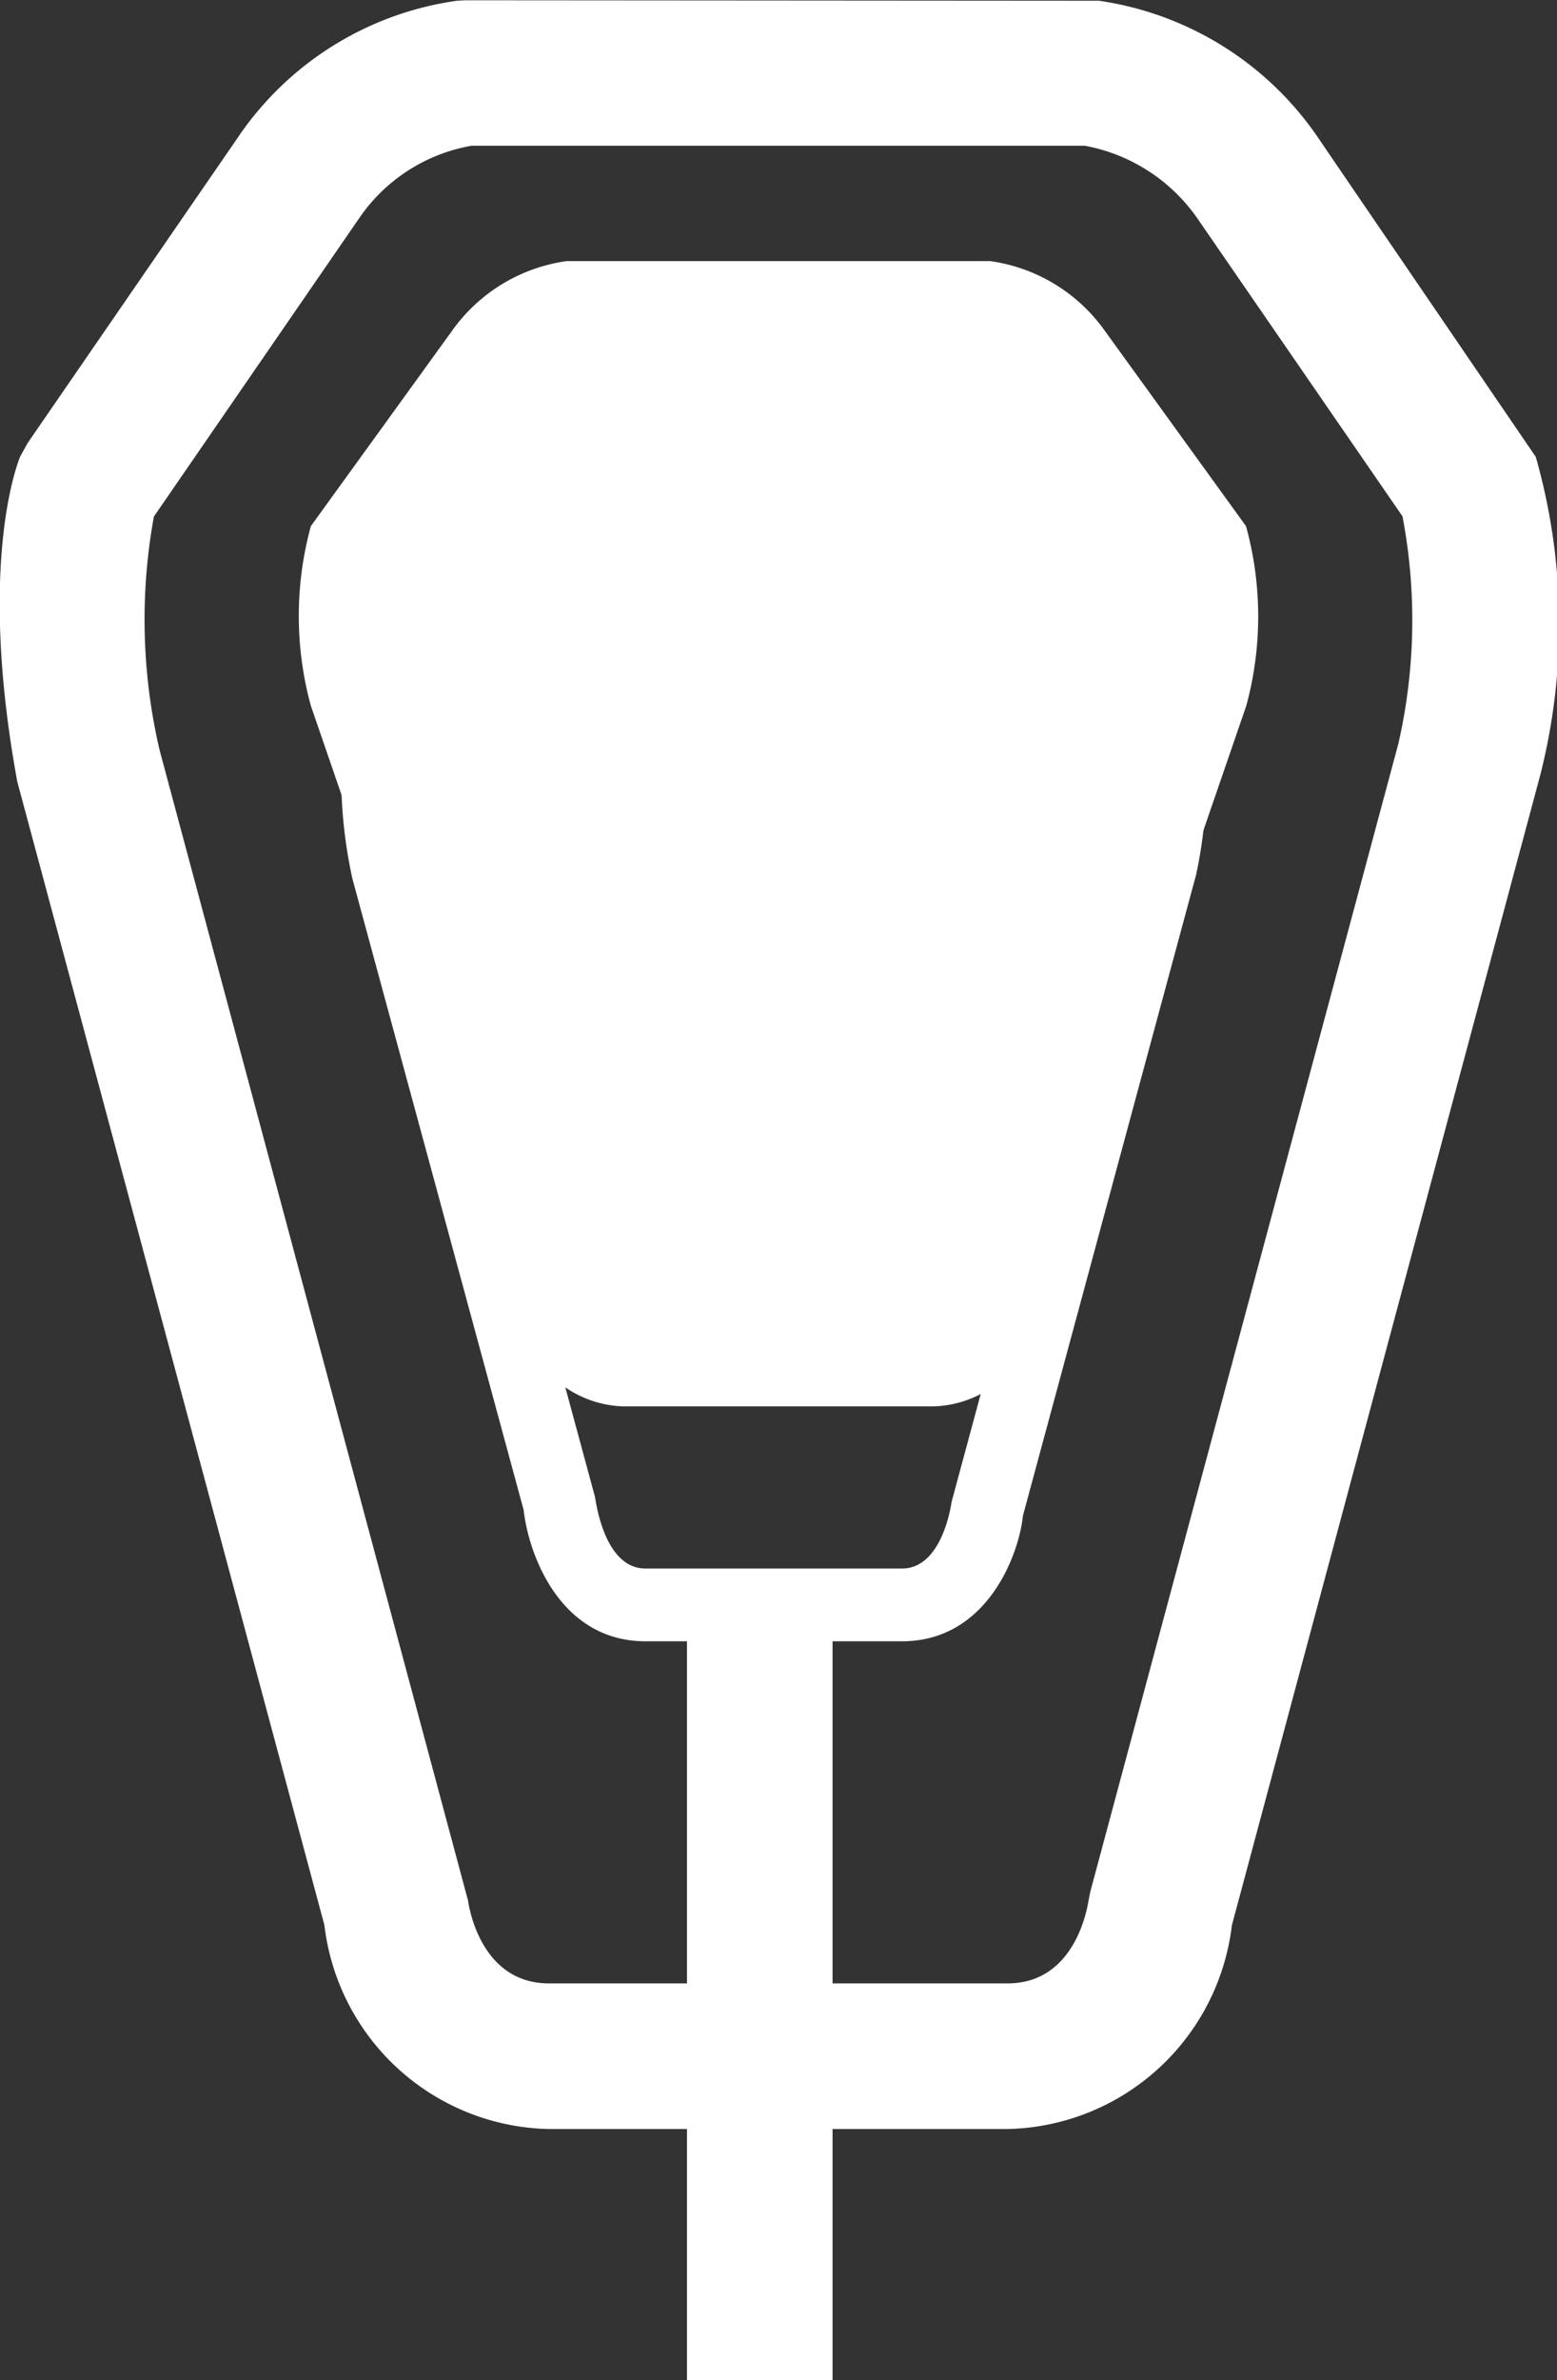
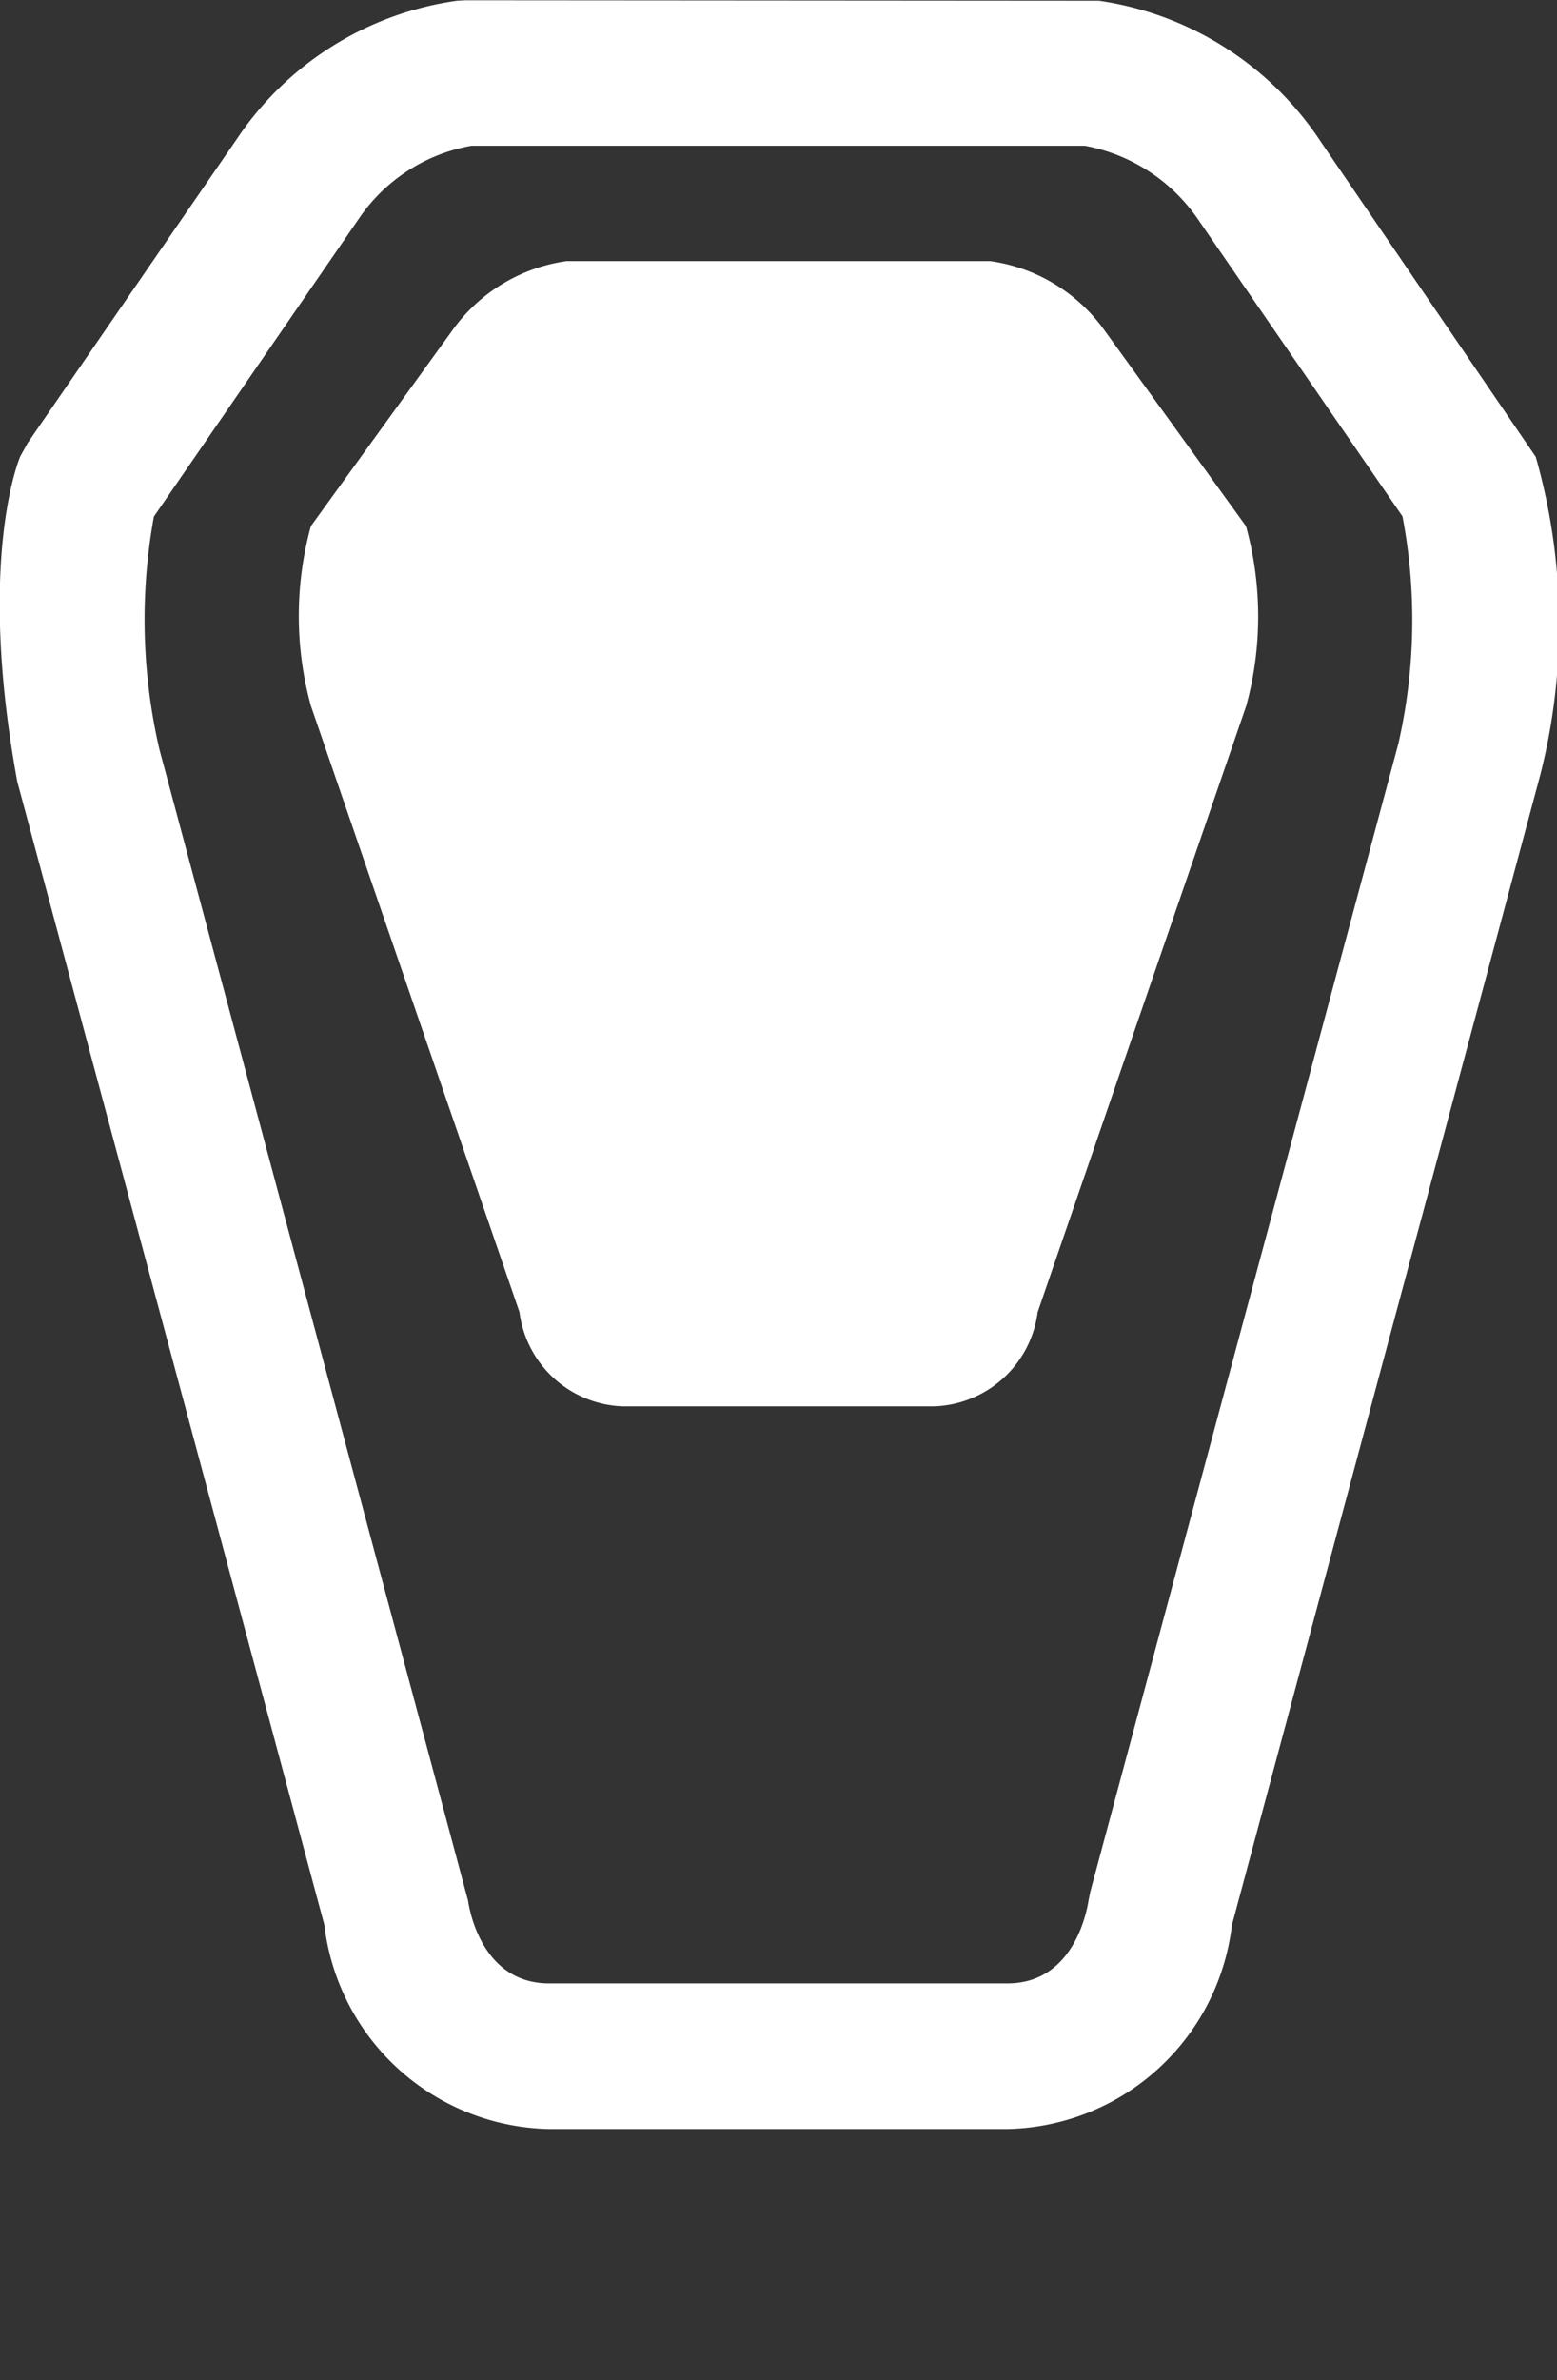
<svg xmlns="http://www.w3.org/2000/svg" width="22.814" height="34.863" viewBox="0 0 22.814 34.863">
  <rect x="0" y="0" width="22.814" height="34.863" fill="#333333" stroke="none" />
  <defs>
    <style>.a{fill:#fff;}</style>
  </defs>
  <g transform="translate(-114.255 -143.594)">
    <g transform="translate(114.255 143.594)">
      <path class="a" d="M129.017,174.778H122.3a3.384,3.384,0,0,1-3.292-2.988l-4.5-16.748c-.572-3.121-.022-4.6.042-4.759l.11-.2,3.076-4.469a4.654,4.654,0,0,1,3.215-2.009l.126-.007,9.281.007a4.7,4.7,0,0,1,3.249,2.063l3.151,4.618a8.945,8.945,0,0,1,.062,4.674l-4.515,16.834A3.383,3.383,0,0,1,129.017,174.778ZM116.51,151.16a8.408,8.408,0,0,0,.082,3.415l4.521,16.857c.029.2.234,1.213,1.187,1.213h6.717c.954,0,1.158-1.018,1.189-1.221l.026-.127,4.512-16.808a8.121,8.121,0,0,0,.061-3.332l-2.986-4.336a2.578,2.578,0,0,0-1.668-1.092h-8.988a2.518,2.518,0,0,0-1.63,1.039Z" transform="translate(-114.255 -143.594)" />
    </g>
    <g transform="translate(118.652 147.415)">
      <path class="a" d="M132.237,151.061l-2.084-2.882a2.478,2.478,0,0,0-1.667-1h-6.2a2.478,2.478,0,0,0-1.667,1l-2.084,2.882a4.983,4.983,0,0,0,0,2.632l3.057,8.882a1.582,1.582,0,0,0,1.52,1.379h4.551a1.583,1.583,0,0,0,1.521-1.379l3.057-8.882A4.983,4.983,0,0,0,132.237,151.061Z" transform="translate(-118.377 -147.176)" />
    </g>
    <g transform="translate(119.274 148.94)">
-       <path class="a" d="M127.158,167.3H123.4c-1.245,0-1.712-1.258-1.786-1.922l-2.51-9.25a7.084,7.084,0,0,1,.01-3.074l1.763-3.121a2.5,2.5,0,0,1,1.765-1.317l5.2-.005a2.5,2.5,0,0,1,1.855,1.349l1.749,3.094a7,7,0,0,1,.022,3.015l-2.538,9.39C128.87,166.039,128.4,167.3,127.158,167.3Zm-7.043-13.871a6.867,6.867,0,0,0,.031,2.48l2.512,9.272c.017.087.14,1.053.741,1.053h3.759c.6,0,.724-.965.726-.975l2.54-9.409a6.685,6.685,0,0,0,.017-2.419l-1.688-2.971a1.46,1.46,0,0,0-1-.788l-5.04.005a1.516,1.516,0,0,0-.9.757Z" transform="translate(-118.96 -148.606)" />
-     </g>
+       </g>
    <g transform="translate(122.223 163.476)">
      <path class="a" d="M121.725,162.233" transform="translate(-121.725 -162.233)" />
    </g>
    <g transform="translate(124.321 167.098)">
-       <rect class="a" width="2.133" height="11.359" />
-     </g>
+       </g>
  </g>
</svg>